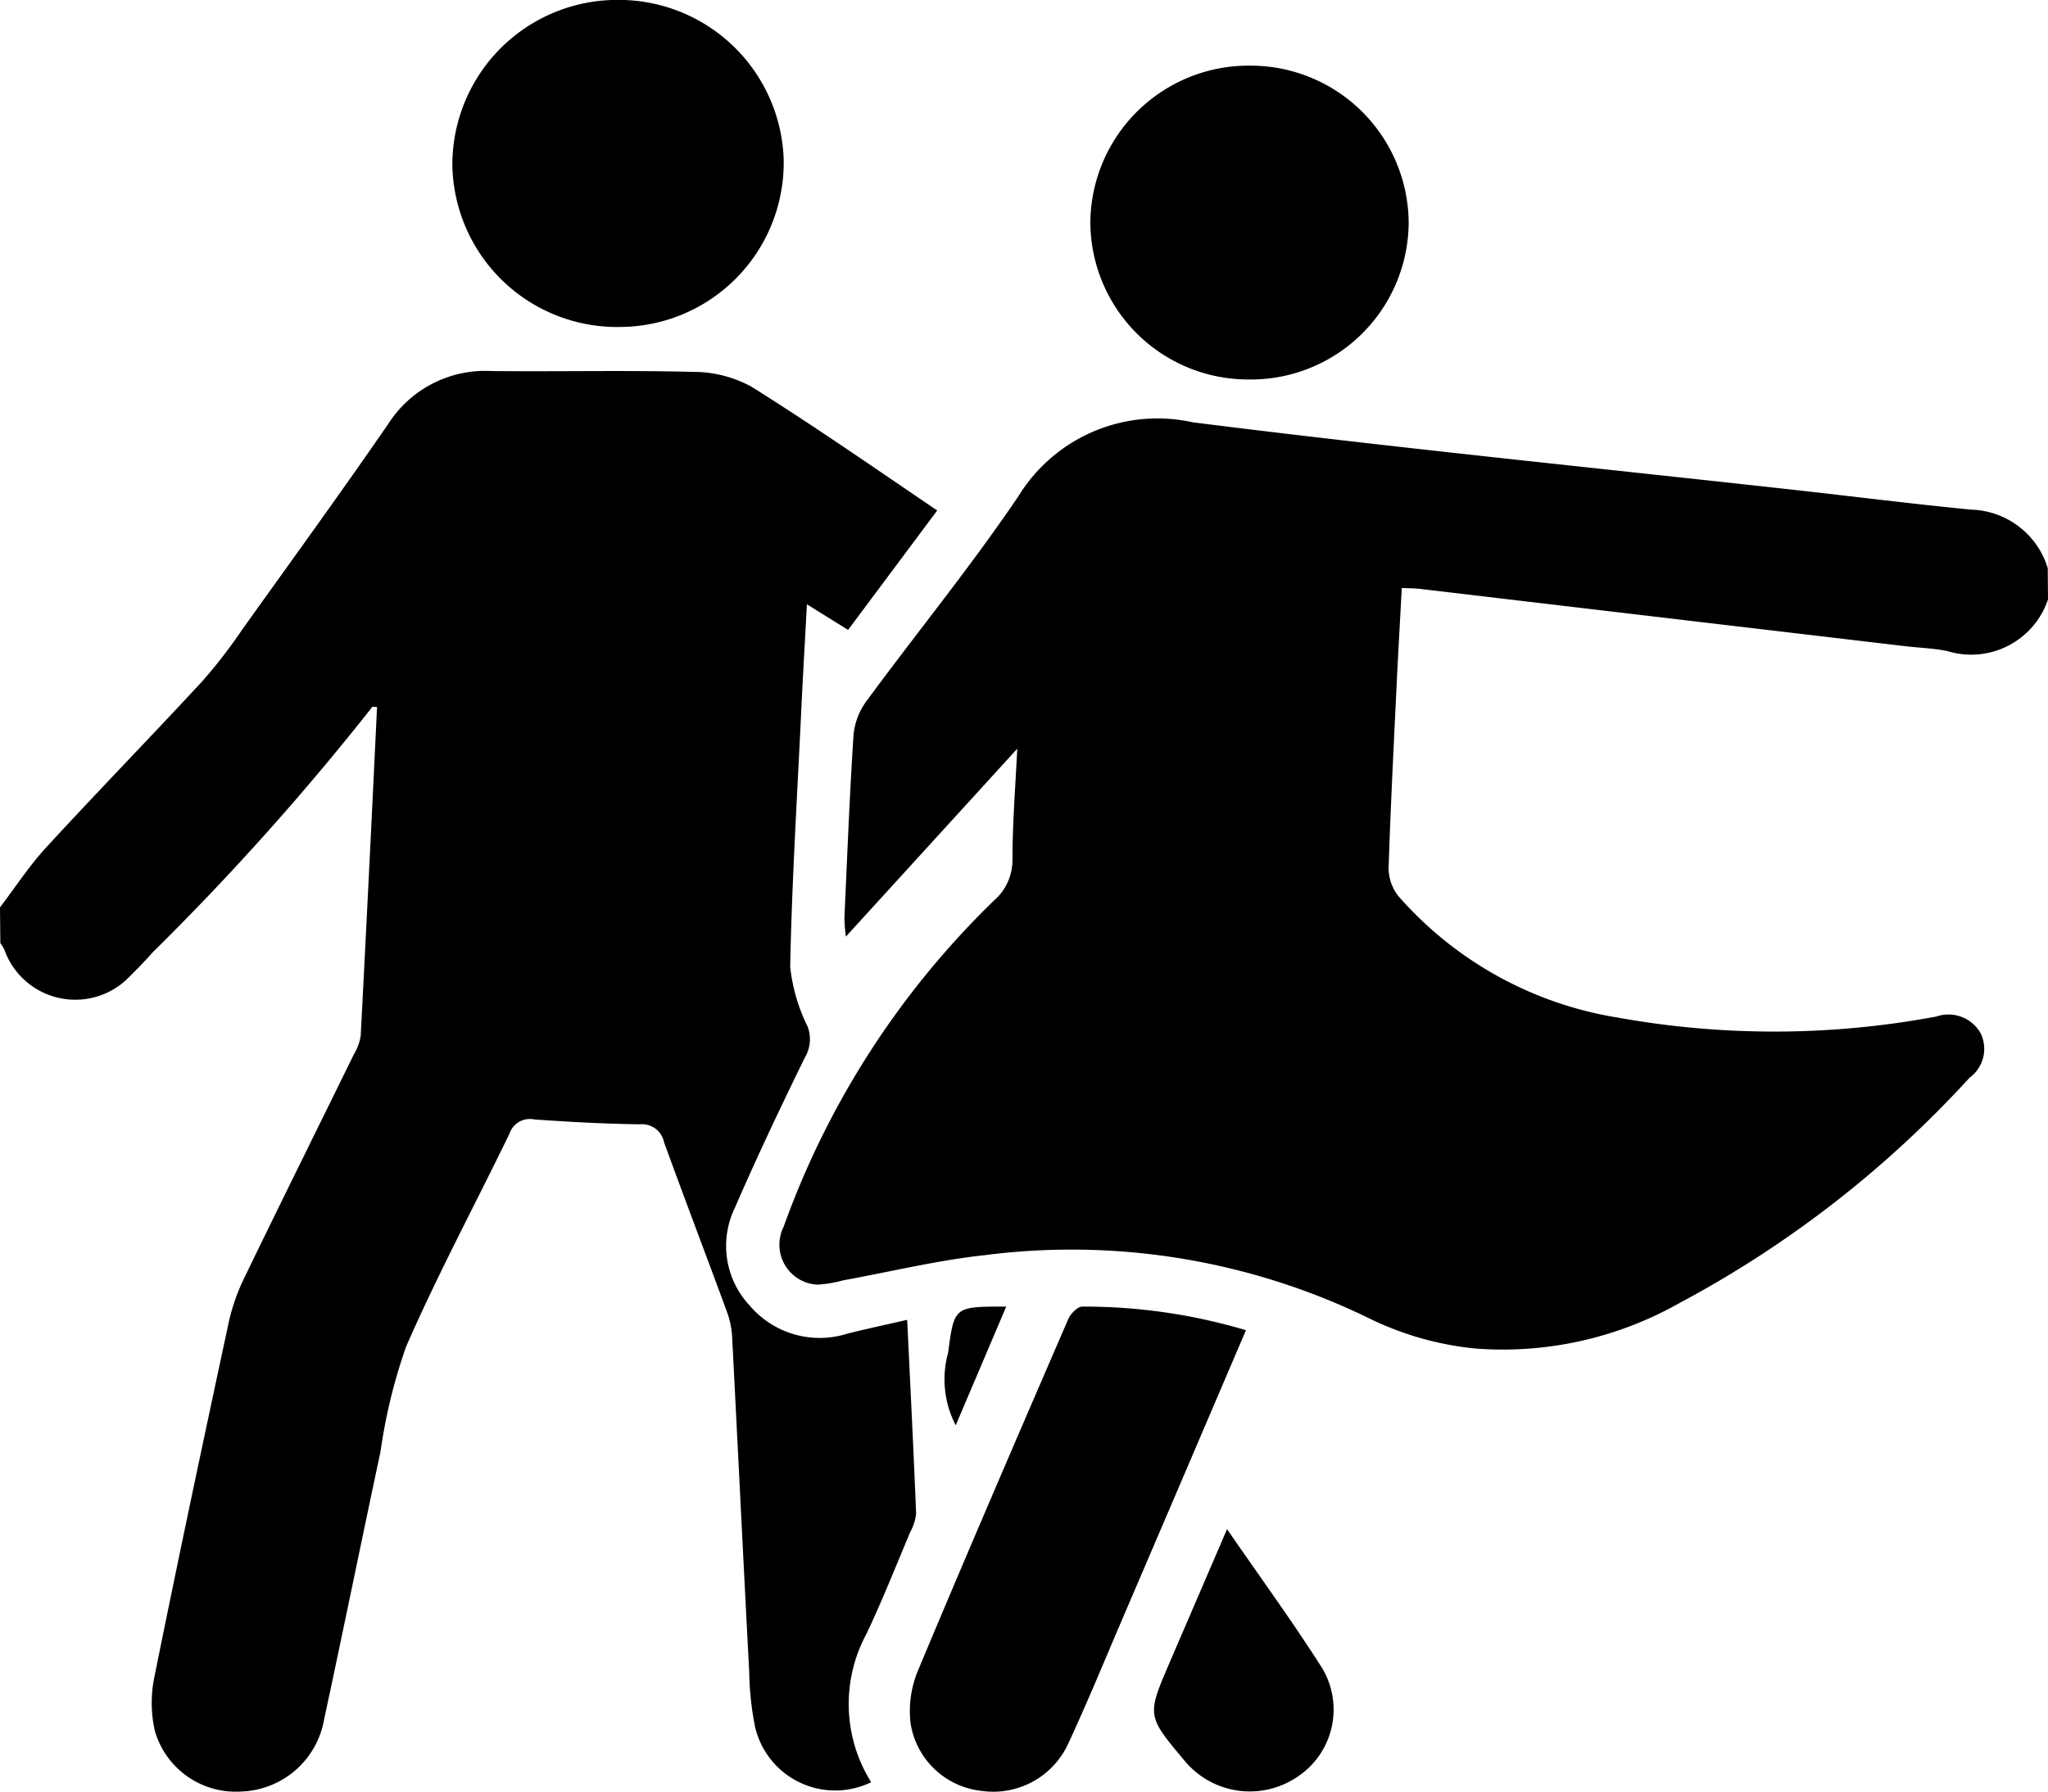
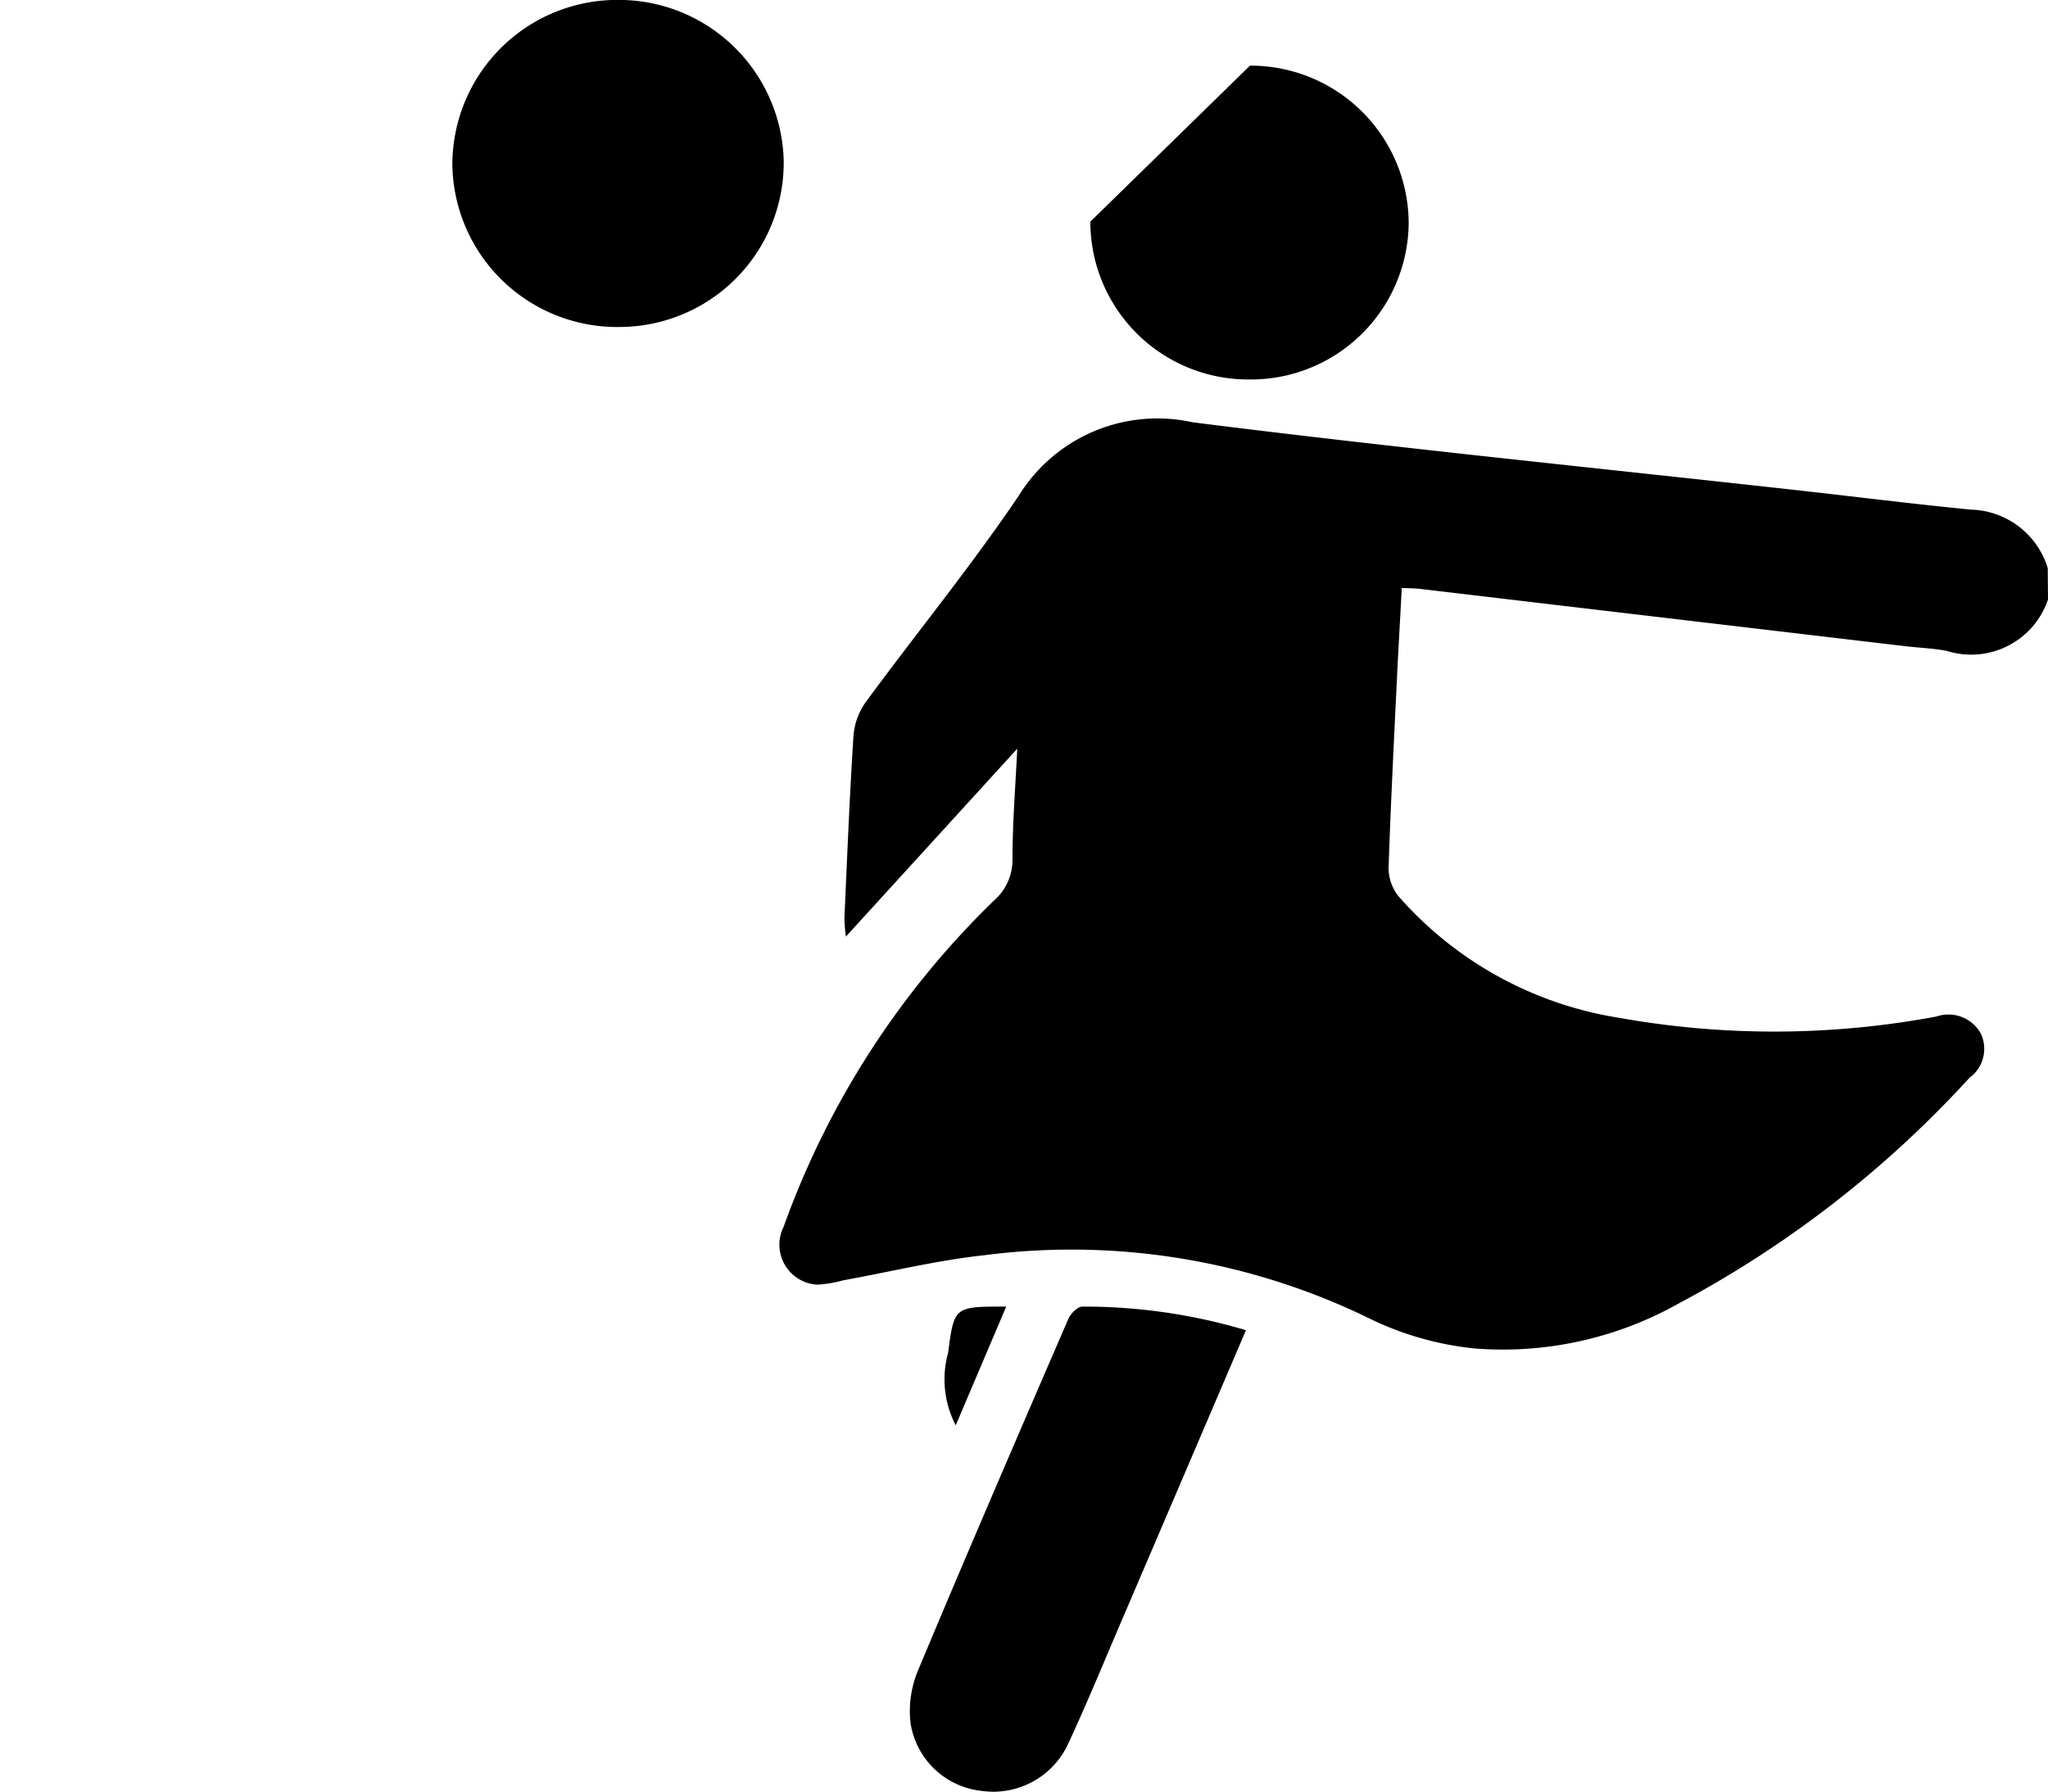
<svg xmlns="http://www.w3.org/2000/svg" width="48" height="42" viewBox="0 0 48 42">
  <g id="comp-dance" transform="translate(-245 609.905)">
    <path id="Path_1566" data-name="Path 1566" d="M469.861-499.332a1.9,1.9,0,0,1-2.366,1.207c-.32-.064-.651-.074-.976-.112l-11.391-1.345c-.122-.014-.246-.013-.413-.02-.033.63-.068,1.241-.1,1.852-.075,1.57-.157,3.141-.209,4.712a1.067,1.067,0,0,0,.228.657,8.659,8.659,0,0,0,5.161,2.853,20.641,20.641,0,0,0,7.451-.028.866.866,0,0,1,1.04.4.837.837,0,0,1-.264,1.035,25.36,25.36,0,0,1-6.813,5.29,8.406,8.406,0,0,1-4.773,1.058,7.3,7.3,0,0,1-2.407-.669,15.912,15.912,0,0,0-9.1-1.518c-1.112.121-2.208.39-3.312.59a2.858,2.858,0,0,1-.6.1.938.938,0,0,1-.79-1.356,20.088,20.088,0,0,1,4.933-7.651,1.257,1.257,0,0,0,.431-.957c0-.861.07-1.722.112-2.6l-4.017,4.405a4.337,4.337,0,0,1-.034-.436c.065-1.432.121-2.865.214-4.295a1.578,1.578,0,0,1,.3-.786c1.182-1.609,2.451-3.16,3.567-4.812a3.823,3.823,0,0,1,4.083-1.728c4.676.59,9.367,1.06,14.051,1.579,1.4.155,2.79.332,4.188.468a1.934,1.934,0,0,1,1.8,1.372Z" transform="translate(-176.861 -96.519)" />
-     <path id="Path_1567" data-name="Path 1567" d="M245-503.339c.361-.473.687-.976,1.089-1.412,1.207-1.312,2.452-2.591,3.663-3.9a12.264,12.264,0,0,0,.933-1.212c1.144-1.6,2.3-3.191,3.413-4.807a2.694,2.694,0,0,1,2.408-1.242c1.578.017,3.156-.021,4.733.02a2.837,2.837,0,0,1,1.376.349c1.461.915,2.875,1.9,4.351,2.9l-2.089,2.8-.965-.6c-.049.918-.1,1.774-.139,2.63-.094,1.955-.214,3.91-.253,5.866a4.154,4.154,0,0,0,.407,1.4.838.838,0,0,1-.064.731c-.569,1.162-1.123,2.331-1.638,3.517a2.047,2.047,0,0,0,.344,2.293,2.152,2.152,0,0,0,2.293.66c.448-.112.9-.209,1.4-.323.074,1.557.15,3.048.209,4.54a1.116,1.116,0,0,1-.138.435c-.336.8-.653,1.6-1.022,2.38a3.459,3.459,0,0,0,.107,3.484,1.928,1.928,0,0,1-2.722-1.3,7.175,7.175,0,0,1-.136-1.284c-.138-2.617-.266-5.234-.4-7.85a2.02,2.02,0,0,0-.118-.582c-.489-1.331-.995-2.656-1.479-3.988a.525.525,0,0,0-.562-.419c-.827-.011-1.655-.056-2.48-.114a.5.5,0,0,0-.576.324c-.806,1.667-1.684,3.3-2.426,5a12.72,12.72,0,0,0-.6,2.459c-.447,2.094-.873,4.191-1.323,6.284a2.041,2.041,0,0,1-1.953,1.689,1.972,1.972,0,0,1-2.012-1.417,2.972,2.972,0,0,1-.012-1.272c.557-2.762,1.143-5.519,1.734-8.275a4.667,4.667,0,0,1,.356-1.044c.853-1.764,1.725-3.519,2.587-5.279a1.2,1.2,0,0,0,.158-.428q.2-3.854.383-7.71c-.06,0-.1-.011-.113,0a61.794,61.794,0,0,1-5.14,5.746c-.165.185-.336.366-.514.539a1.764,1.764,0,0,1-2.969-.6,1.06,1.06,0,0,0-.093-.149Z" transform="translate(0 -85.295)" />
    <path id="Path_1568" data-name="Path 1568" d="M362.025-602.24a3.862,3.862,0,0,1-3.943-3.8,3.866,3.866,0,0,1,3.875-3.867,3.867,3.867,0,0,1,3.891,3.754A3.853,3.853,0,0,1,362.025-602.24Z" transform="translate(-102.48 0)" />
    <path id="Path_1569" data-name="Path 1569" d="M480.341-278.27c-.983,2.3-1.94,4.538-2.9,6.777-.413.964-.811,1.934-1.252,2.886a1.934,1.934,0,0,1-2.055,1.135,1.886,1.886,0,0,1-1.655-1.595,2.475,2.475,0,0,1,.169-1.21c1.154-2.76,2.34-5.507,3.528-8.253.054-.126.217-.294.329-.294A13.291,13.291,0,0,1,480.341-278.27Z" transform="translate(-206.139 -300.451)" />
-     <path id="Path_1570" data-name="Path 1570" d="M521.363-593.3a3.706,3.706,0,0,1,3.72,3.677,3.7,3.7,0,0,1-3.761,3.68,3.7,3.7,0,0,1-3.7-3.7A3.708,3.708,0,0,1,521.363-593.3Z" transform="translate(-247.067 -15.066)" />
-     <path id="Path_1571" data-name="Path 1571" d="M535.215-222.429c.786,1.142,1.544,2.178,2.229,3.258a1.89,1.89,0,0,1-.611,2.568A1.984,1.984,0,0,1,534.22-217c-.886-1.055-.886-1.055-.352-2.3Z" transform="translate(-261.456 -351.628)" />
+     <path id="Path_1570" data-name="Path 1570" d="M521.363-593.3a3.706,3.706,0,0,1,3.72,3.677,3.7,3.7,0,0,1-3.761,3.68,3.7,3.7,0,0,1-3.7-3.7Z" transform="translate(-247.067 -15.066)" />
    <path id="Path_1572" data-name="Path 1572" d="M481.5-276.024a2.329,2.329,0,0,1-.178-1.7c.142-1.085.14-1.085,1.361-1.082Z" transform="translate(-214.1 -300.468)" />
  </g>
</svg>